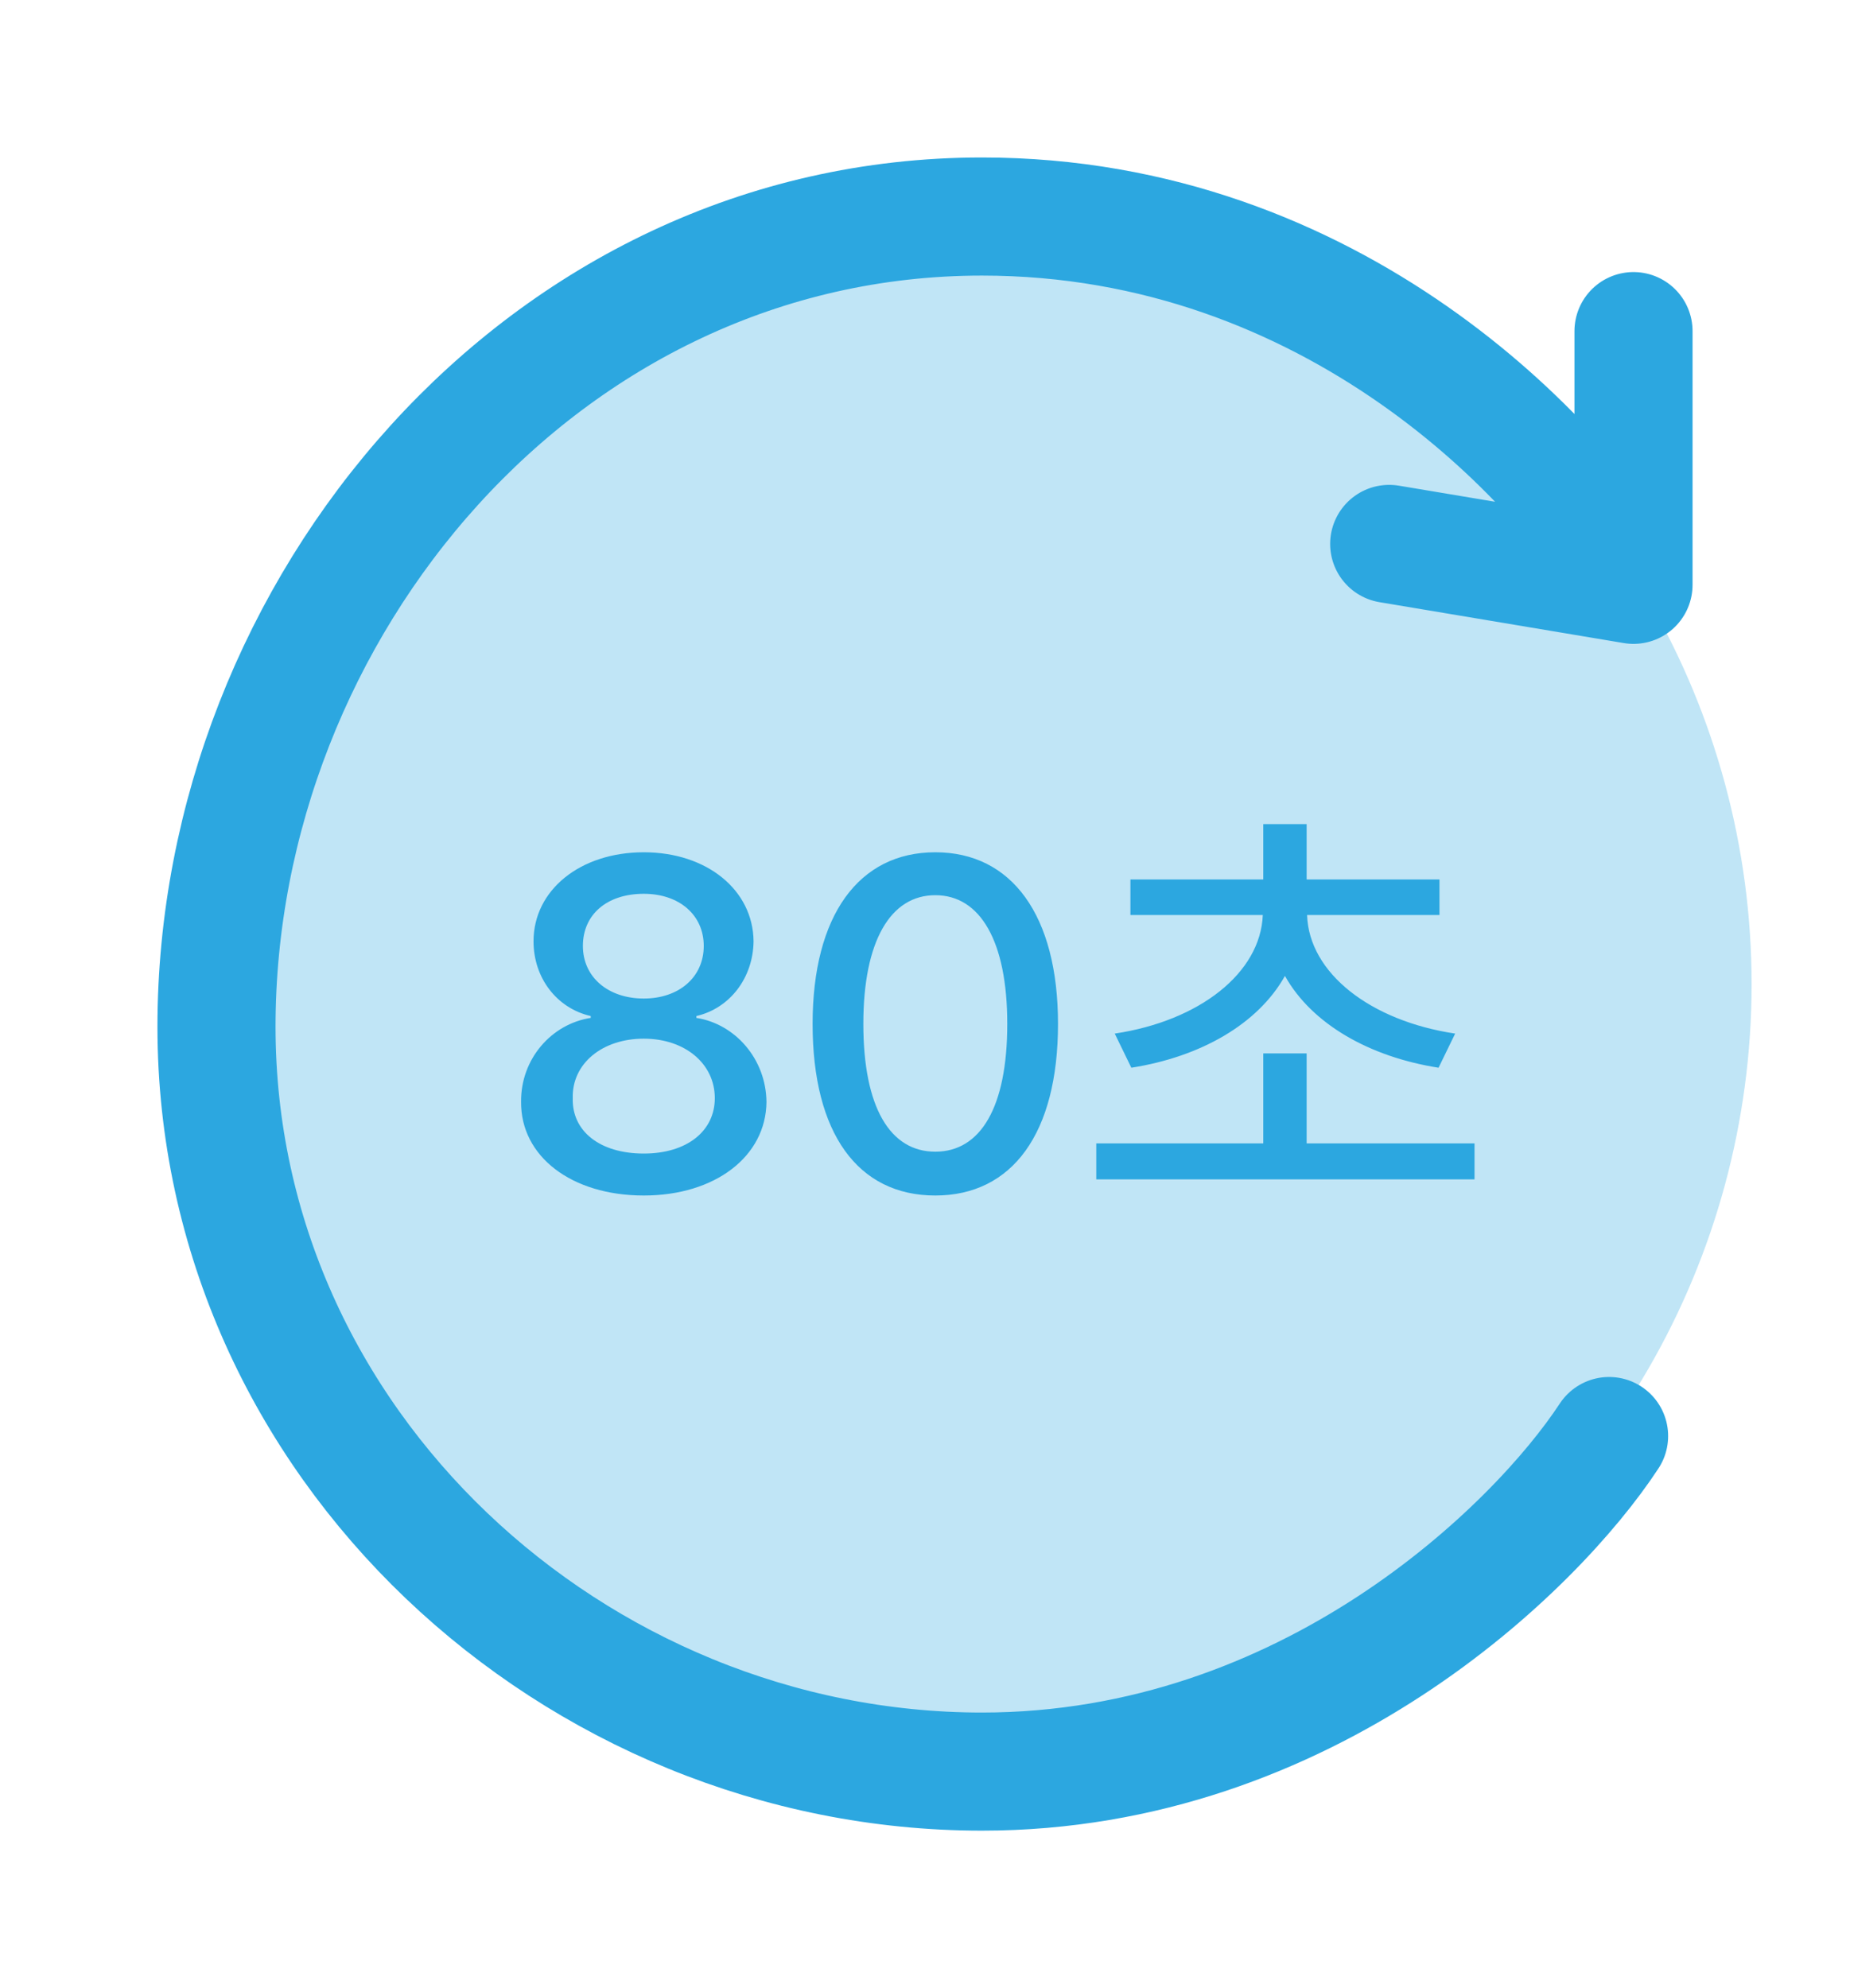
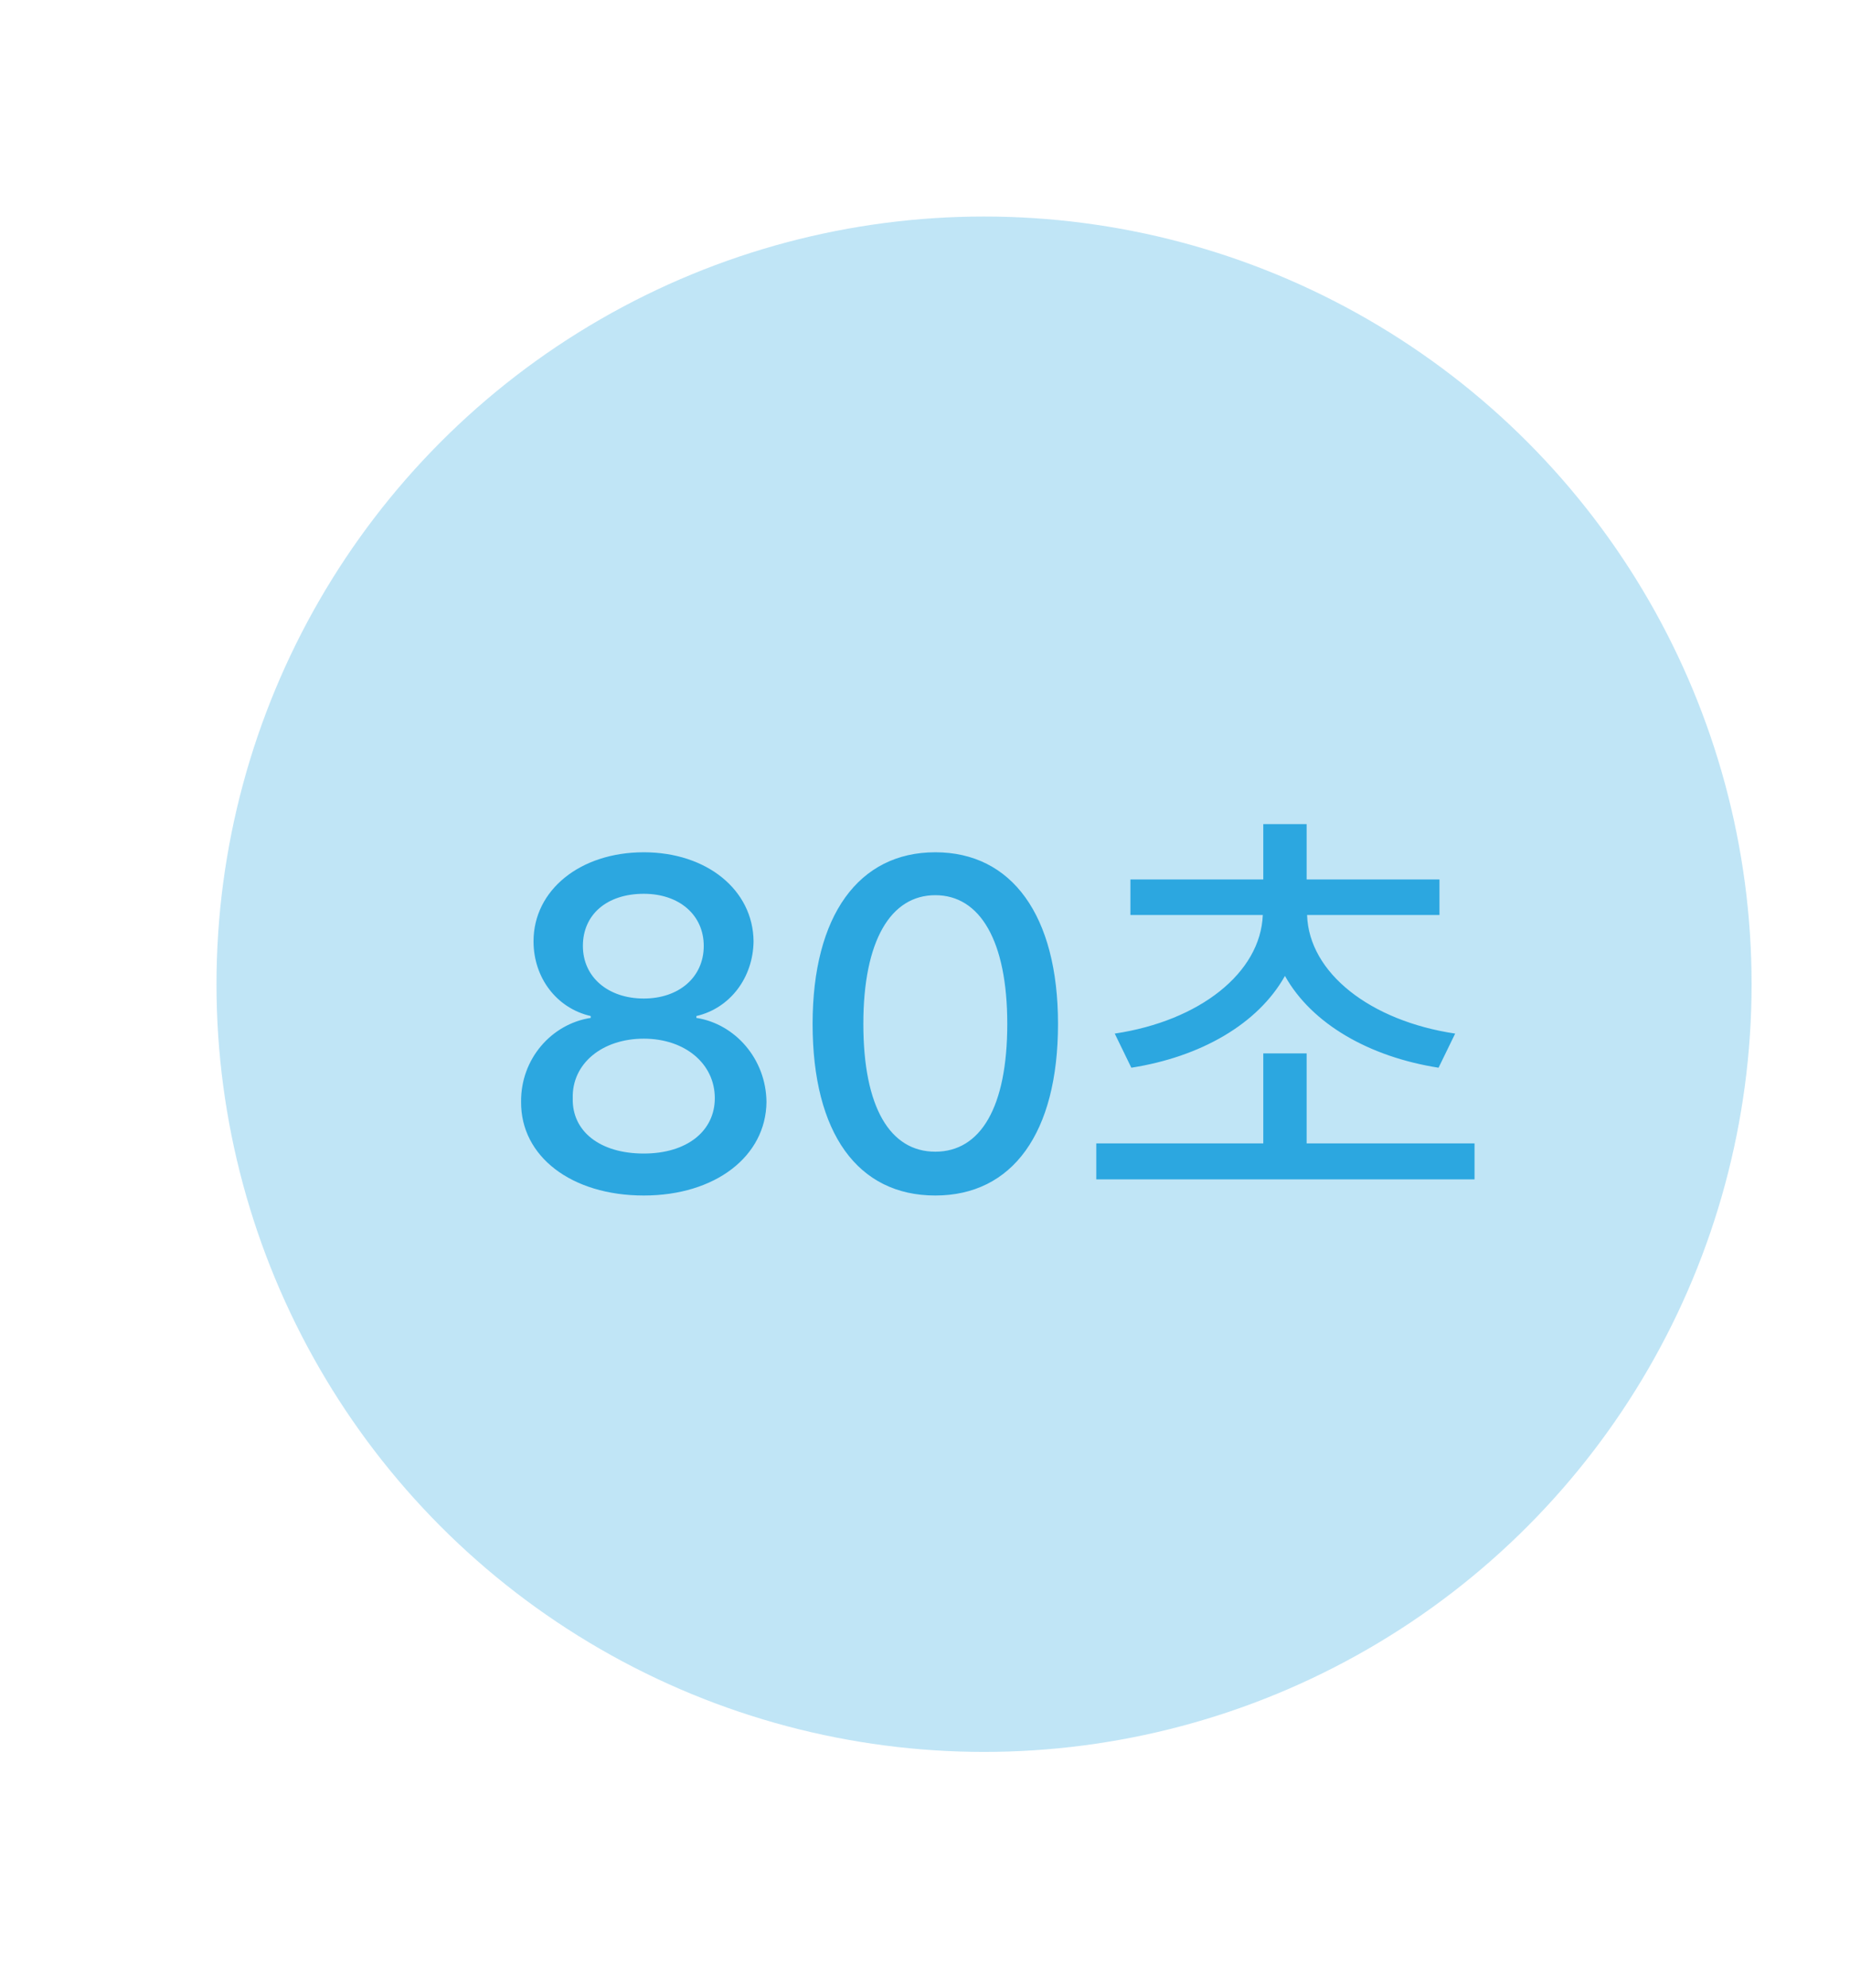
<svg xmlns="http://www.w3.org/2000/svg" width="94" height="101" viewBox="0 0 94 101" fill="none">
  <circle cx="50" cy="50" r="39" fill="#2CA7E0" fill-opacity="0.3" />
  <g filter="url(#filter0_d_1300_7661)">
-     <path d="M83 29.71C79.414 23.474 67.772 11 49.897 11C27.552 11 11 30.958 11 52.163C11 73.368 29.207 90 49.897 90C66.448 90 78.034 78.635 81.759 72.953M83 29.71L70.586 27.632M83 29.71V16.821" stroke="#2CA7E0" stroke-width="6" stroke-linecap="round" stroke-linejoin="round" />
-   </g>
+     </g>
  <path d="M32.711 60.734C29.031 60.734 26.453 58.742 26.477 55.977C26.453 53.797 28.023 52.016 30.016 51.711V51.617C28.281 51.219 27.109 49.672 27.109 47.82C27.109 45.219 29.477 43.297 32.711 43.297C35.922 43.297 38.266 45.219 38.289 47.82C38.266 49.672 37.094 51.219 35.383 51.617V51.711C37.352 52.016 38.922 53.797 38.945 55.977C38.922 58.742 36.344 60.734 32.711 60.734ZM32.711 58.602C34.914 58.602 36.32 57.453 36.32 55.789C36.32 54.031 34.797 52.766 32.711 52.766C30.602 52.766 29.055 54.031 29.102 55.789C29.055 57.453 30.461 58.602 32.711 58.602ZM32.711 50.727C34.492 50.727 35.758 49.648 35.758 48.055C35.758 46.484 34.516 45.406 32.711 45.406C30.836 45.406 29.617 46.461 29.617 48.055C29.617 49.648 30.906 50.727 32.711 50.727ZM47.523 60.734C43.586 60.734 41.289 57.57 41.289 52.016C41.289 46.508 43.633 43.297 47.523 43.297C51.414 43.297 53.758 46.508 53.758 52.016C53.758 57.57 51.438 60.734 47.523 60.734ZM47.523 58.508C49.82 58.508 51.18 56.258 51.18 52.016C51.18 47.797 49.797 45.477 47.523 45.477C45.25 45.477 43.867 47.797 43.867 52.016C43.867 56.258 45.227 58.508 47.523 58.508ZM74.922 58.086V59.914H55.703V58.086H64.188V53.516H66.391V58.086H74.922ZM73.141 44.68V46.484H66.414C66.508 49.426 69.625 51.863 73.938 52.508L73.094 54.242C69.59 53.691 66.66 52.027 65.289 49.578C63.918 52.027 61 53.691 57.484 54.242L56.641 52.508C60.953 51.863 64.047 49.426 64.164 46.484H57.438V44.68H64.188V41.867H66.391V44.68H73.141Z" fill="#2CA7E0" />
  <defs>
    <filter id="filter0_d_1300_7661" x="0" y="0" width="94" height="101" filterUnits="userSpaceOnUse" color-interpolation-filters="sRGB">
      <feFlood flood-opacity="0" result="BackgroundImageFix" />
      <feColorMatrix in="SourceAlpha" type="matrix" values="0 0 0 0 0 0 0 0 0 0 0 0 0 0 0 0 0 0 127 0" result="hardAlpha" />
      <feOffset />
      <feGaussianBlur stdDeviation="4" />
      <feComposite in2="hardAlpha" operator="out" />
      <feColorMatrix type="matrix" values="0 0 0 0 0.421 0 0 0 0 0.697 0 0 0 0 0.824 0 0 0 0.45 0" />
      <feBlend mode="normal" in2="BackgroundImageFix" result="effect1_dropShadow_1300_7661" />
      <feBlend mode="normal" in="SourceGraphic" in2="effect1_dropShadow_1300_7661" result="shape" />
    </filter>
  </defs>
</svg>